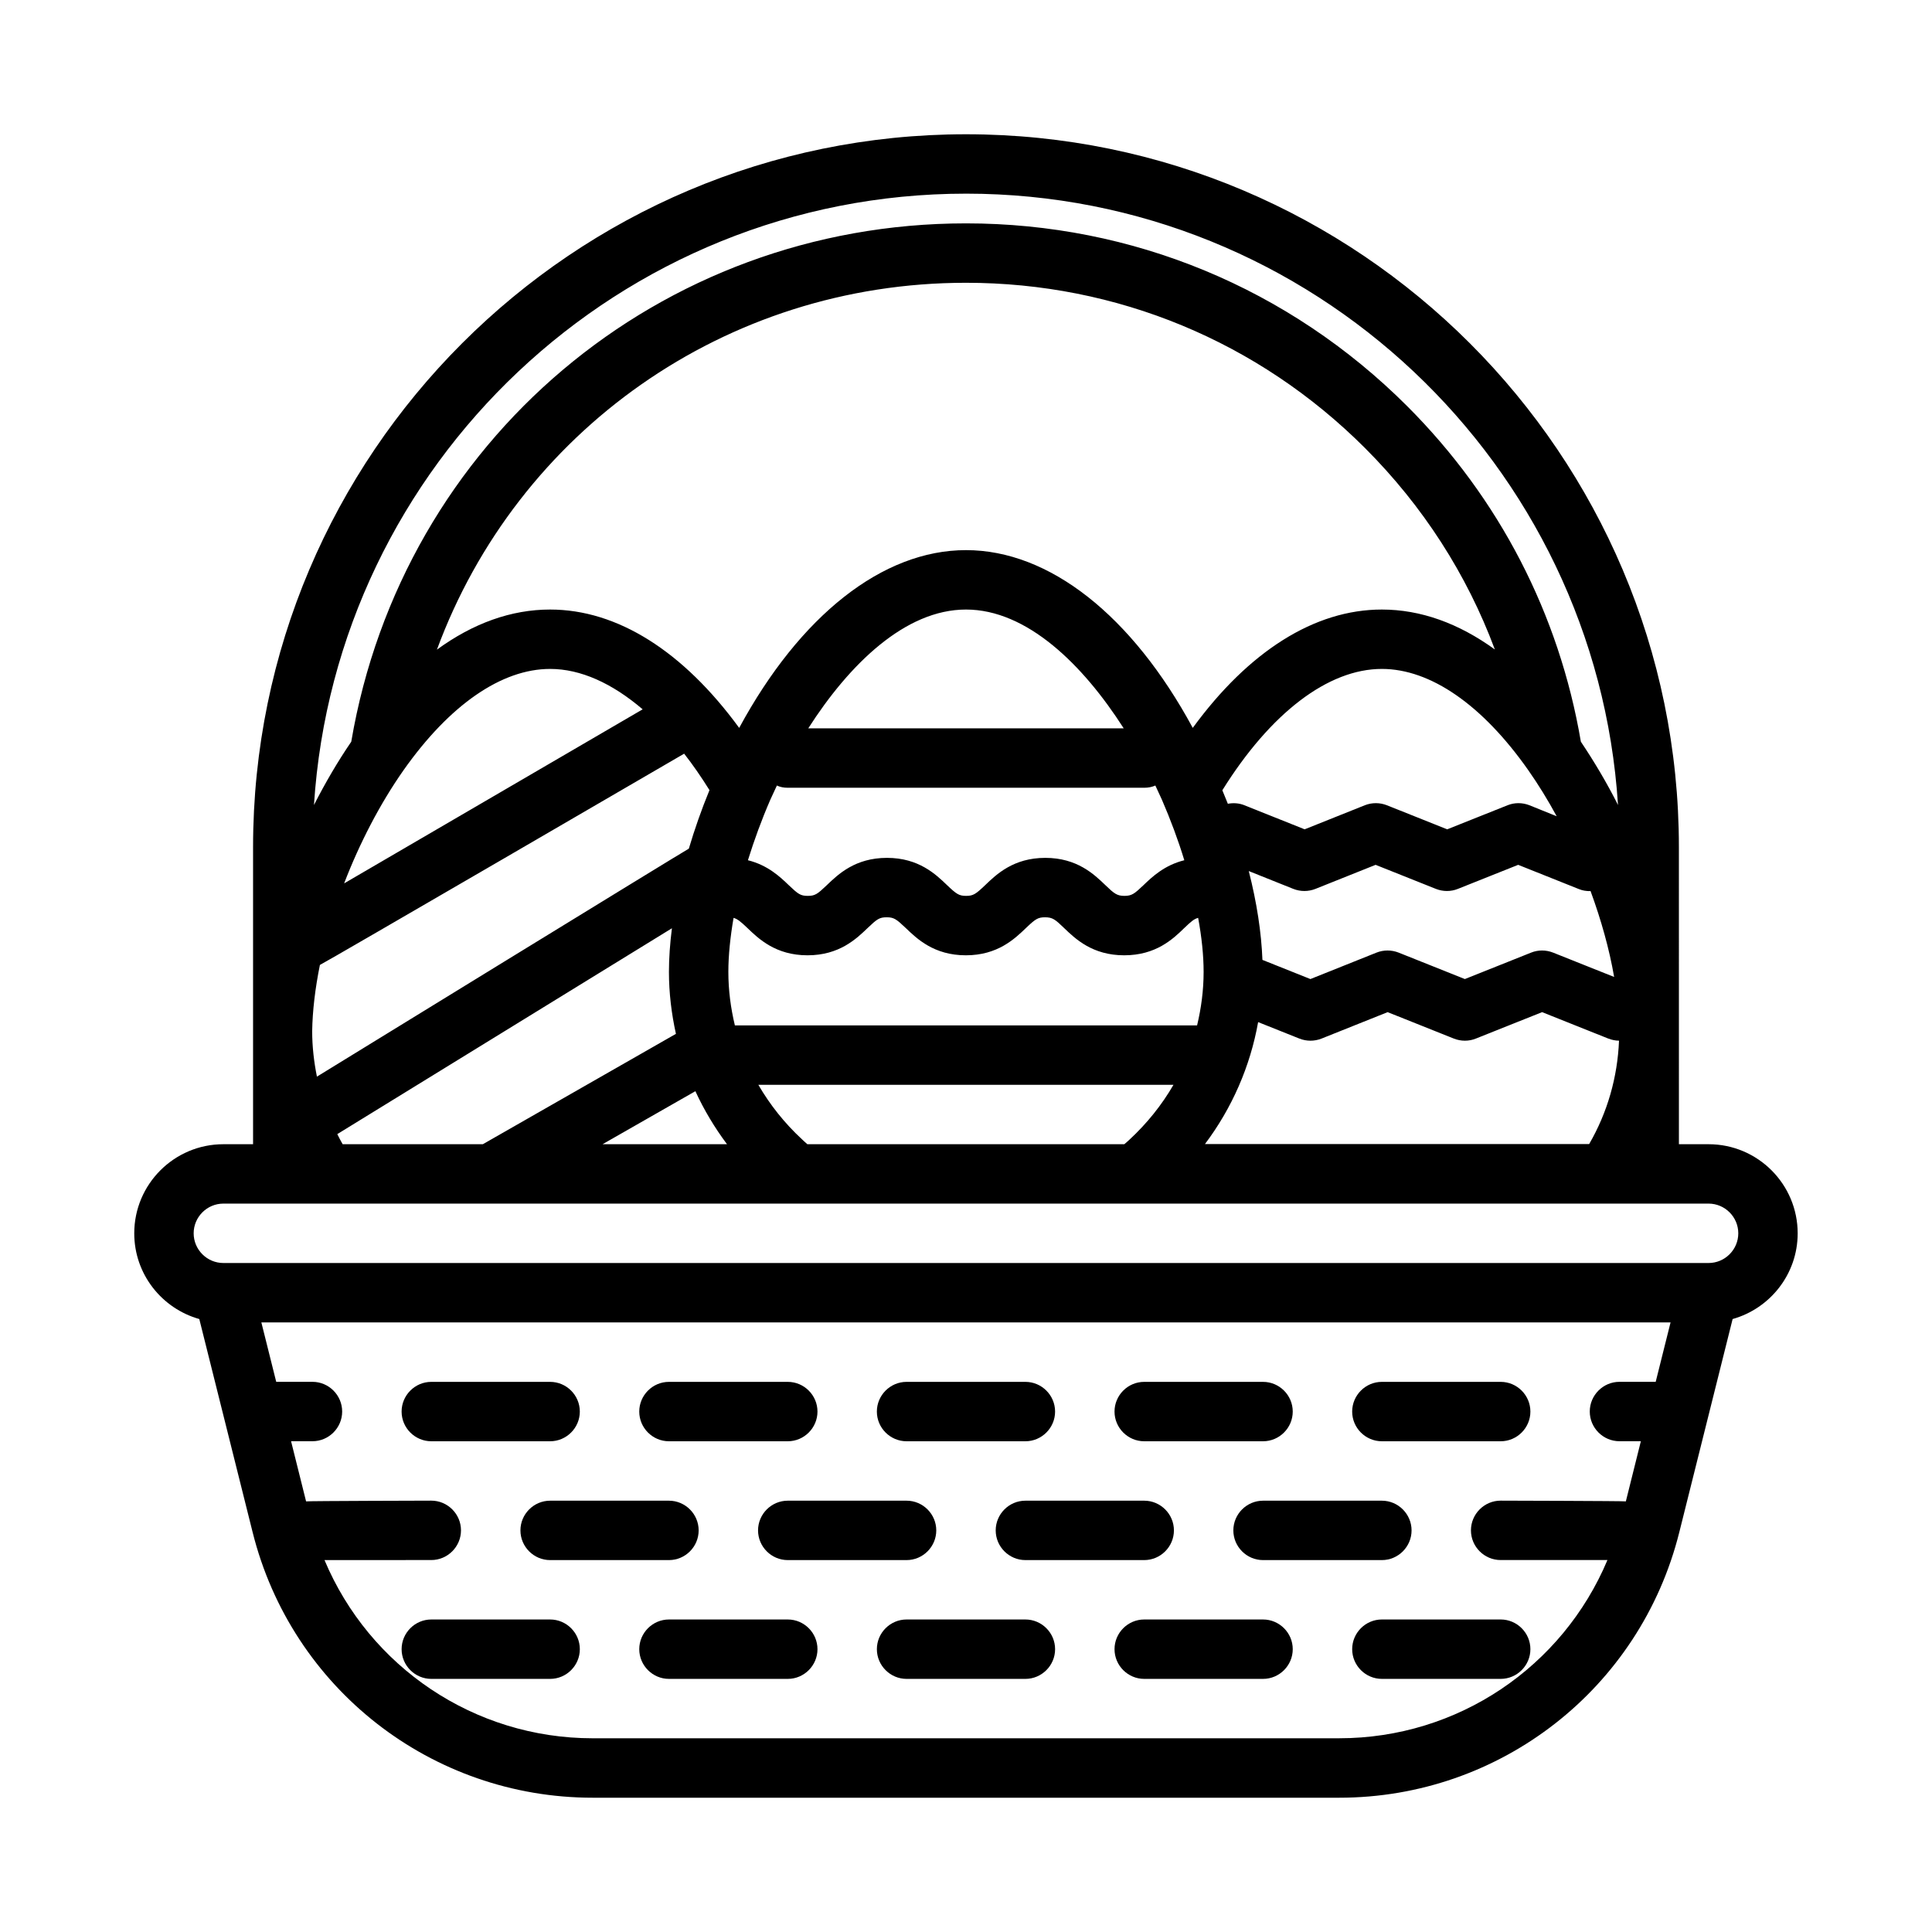
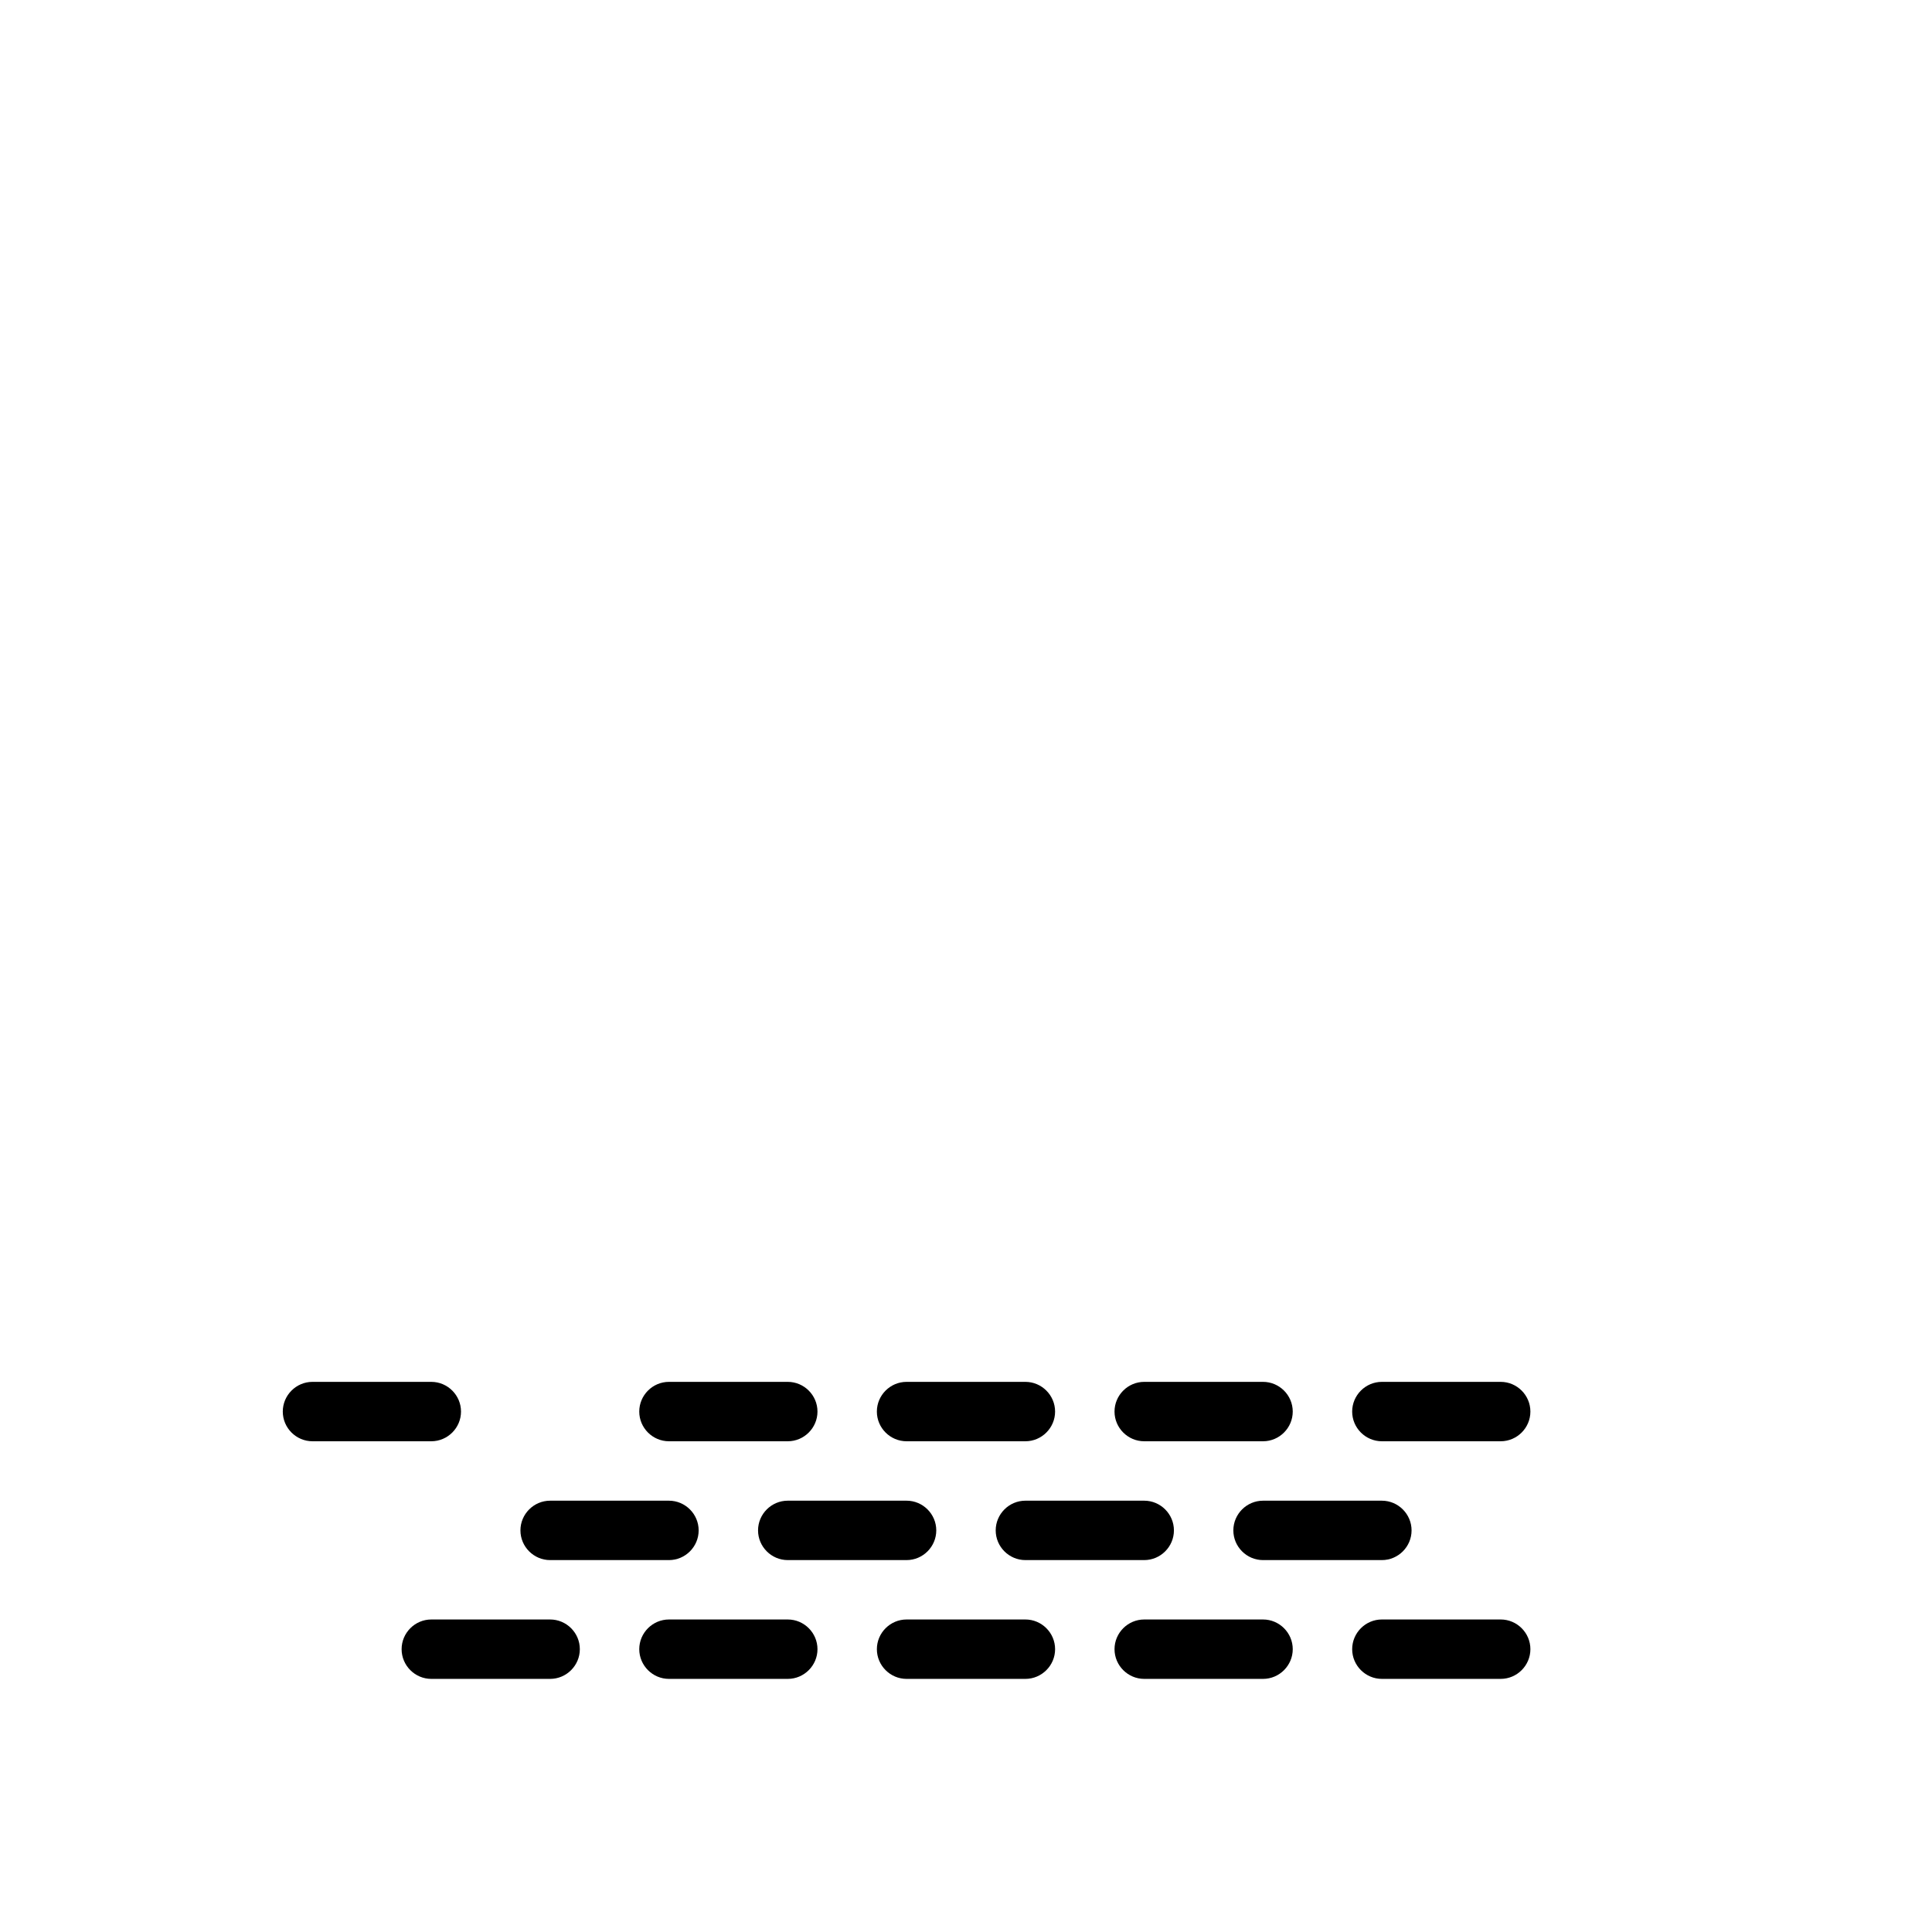
<svg xmlns="http://www.w3.org/2000/svg" fill="#000000" width="800px" height="800px" version="1.1" viewBox="144 144 512 512">
  <g>
    <path d="m478.72 573.18h-31.488c-4.328 0-7.871 3.543-7.871 7.871 0 4.328 3.543 7.871 7.871 7.871h31.488c4.328 0 7.871-3.543 7.871-7.871 0-4.328-3.543-7.871-7.871-7.871z" />
    <path d="m510.21 525.95h31.488c4.328 0 7.871-3.543 7.871-7.871s-3.543-7.871-7.871-7.871h-31.488c-4.328 0-7.871 3.543-7.871 7.871 0 4.332 3.543 7.871 7.871 7.871z" />
    <path d="m502.34 581.05c0 4.328 3.543 7.871 7.871 7.871h31.488c4.328 0 7.871-3.543 7.871-7.871 0-4.328-3.543-7.871-7.871-7.871h-31.488c-4.328 0-7.871 3.543-7.871 7.871z" />
    <path d="m518.08 549.57c0-4.328-3.543-7.871-7.871-7.871h-31.488c-4.328 0-7.871 3.543-7.871 7.871s3.543 7.871 7.871 7.871h31.488c4.328 0 7.871-3.539 7.871-7.871z" />
    <path d="m447.23 557.44c4.328 0 7.871-3.543 7.871-7.871s-3.543-7.871-7.871-7.871h-31.488c-4.328 0-7.871 3.543-7.871 7.871s3.543 7.871 7.871 7.871z" />
    <path d="m352.77 573.18h-31.488c-4.328 0-7.871 3.543-7.871 7.871 0 4.328 3.543 7.871 7.871 7.871h31.488c4.328 0 7.871-3.543 7.871-7.871 0-4.328-3.539-7.871-7.871-7.871z" />
-     <path d="m596.8 447.23h-7.871l-0.004-78.719c0-104.19-84.742-188.93-188.93-188.93-104.18 0-188.93 84.742-188.93 188.93v78.719h-7.871c-13.027 0-23.617 10.586-23.617 23.617 0 10.824 7.32 19.918 17.238 22.711l14.129 56.48c10.355 41.445 47.43 70.375 90.137 70.375h197.82c42.707 0 79.781-28.93 90.133-70.375l14.129-56.48c9.918-2.793 17.238-11.887 17.238-22.711 0.004-13.027-10.582-23.617-23.609-23.617zm-258.05-31.488c-1.102-4.606-1.73-9.328-1.73-14.168 0-4.41 0.512-9.25 1.379-14.328 1.023 0.277 1.891 0.984 3.66 2.676 2.992 2.875 7.519 7.242 15.941 7.242s12.949-4.367 15.941-7.242c2.481-2.363 3.109-2.832 5.039-2.832 1.891 0 2.559 0.473 5.039 2.832 2.992 2.875 7.519 7.242 15.941 7.242s12.949-4.367 15.941-7.242c2.481-2.363 3.148-2.832 5.039-2.832 2.008 0 2.715 0.59 5.039 2.832 2.992 2.875 7.519 7.242 15.941 7.242s12.949-4.328 15.941-7.242c1.73-1.652 2.559-2.402 3.66-2.676 0.938 5.078 1.449 9.918 1.449 14.328 0 4.84-0.629 9.566-1.73 14.168zm116.23 15.746c-3.07 5.312-7.008 10.234-11.73 14.602-0.395 0.395-0.867 0.746-1.301 1.141h-83.992c-0.434-0.395-0.906-0.789-1.379-1.258-4.684-4.328-8.543-9.211-11.609-14.484zm-7.754-78.723c1.062 0 2.047-0.195 2.953-0.59 0.59 1.258 1.18 2.519 1.73 3.738 2.32 5.352 4.328 10.746 5.945 16.059-5.234 1.301-8.5 4.367-10.824 6.613-2.363 2.242-3.07 2.832-5.039 2.832s-2.715-0.59-5.039-2.832c-2.992-2.875-7.519-7.242-15.941-7.242s-12.949 4.367-15.941 7.242c-2.481 2.363-3.148 2.832-5.039 2.832s-2.559-0.473-5.039-2.832c-2.992-2.875-7.519-7.242-15.941-7.242-8.422 0-12.949 4.367-15.941 7.242-2.481 2.363-3.109 2.832-5.039 2.832-1.93 0-2.559-0.473-5.039-2.832-2.32-2.242-5.59-5.312-10.824-6.613 1.652-5.312 3.621-10.707 5.945-16.059 0.551-1.219 1.141-2.481 1.73-3.738 0.832 0.395 1.816 0.59 2.879 0.59zm-89.031-15.742c10.824-16.926 25.664-31.488 41.801-31.488s30.977 14.562 41.801 31.488zm101.9-0.121c-16.098-29.754-37.984-47.113-60.102-47.113-22.121 0-44.004 17.359-60.102 47.113-14.84-20.309-32.277-31.367-50.109-31.367-10.273 0-20.387 3.621-29.992 10.629 21.293-57.742 76.32-97.223 140.2-97.223 39.949 0 77.5 15.547 105.76 43.809 15.391 15.391 27 33.496 34.402 53.371-9.609-6.965-19.684-10.586-29.957-10.586-17.832 0-35.266 11.059-50.105 31.367zm-136.97 81.082-51.168 29.246h-37.156c-0.512-0.867-0.945-1.77-1.418-2.676l88.68-54.555c-0.512 4.055-0.789 7.949-0.789 11.57 0 5.551 0.672 11.062 1.852 16.414zm5.156 15.195c2.281 4.961 5.117 9.684 8.383 14.051h-32.984zm-13.973-101.2-79.113 46.129c4.094-10.668 9.523-21.137 15.742-29.992 12.203-17.316 25.977-26.844 38.848-26.844 8.07 0 16.414 3.781 24.523 10.707zm235.02 25.426c-1.891-0.746-3.977-0.746-5.824 0l-15.98 6.375-15.98-6.375c-1.891-0.746-3.977-0.746-5.863 0l-15.941 6.375-15.941-6.375c-1.457-0.59-2.992-0.668-4.41-0.395-0.473-1.18-0.945-2.363-1.457-3.582 12.754-20.465 28.023-32.156 42.273-32.156 12.871 0 26.648 9.523 38.809 26.844 2.676 3.816 5.195 7.91 7.519 12.203zm13.066 22.199c0.945 0.395 1.93 0.551 2.914 0.551 0.078 0 0.156-0.039 0.195-0.039 2.832 7.715 5 15.469 6.258 22.789l-16.176-6.453c-1.891-0.746-3.977-0.746-5.824 0l-17.555 7.008-17.555-7.008c-1.891-0.746-3.977-0.746-5.863 0l-17.516 7.008-12.715-5.078c-0.277-7.242-1.496-15.23-3.621-23.539l11.809 4.723c1.891 0.746 3.977 0.746 5.863 0l15.941-6.375 15.98 6.375c1.891 0.746 3.977 0.746 5.824 0l15.98-6.375zm-84.98 35.266 10.941 4.367c1.891 0.746 3.977 0.746 5.863 0l17.516-7.008 17.555 7.008c1.891 0.746 3.977 0.746 5.824 0l17.555-7.008 17.555 7.008c0.945 0.355 1.891 0.551 2.832 0.551-0.395 9.684-3.07 19.051-7.91 27.395l-101.82 0.004c7.164-9.523 12.004-20.586 14.09-32.316zm-77.418-219.55c91.75 0 167 71.715 172.79 162.01-2.953-5.863-6.297-11.492-9.84-16.766-5.746-33.77-21.609-64.512-46.051-88.953-31.254-31.215-72.777-48.414-116.9-48.414-81.16 0-149.37 57.664-162.91 137.37-3.582 5.234-6.887 10.902-9.879 16.766 5.781-90.293 81.039-162.01 172.79-162.01zm-171.22 204.4c0.668-0.195 96.434-55.93 96.434-55.93 0.039-0.039 0.078-0.039 0.078-0.078 2.32 2.953 4.566 6.219 6.731 9.684-2.125 5.156-3.938 10.352-5.473 15.508-0.551 0.195-98.559 60.418-98.559 60.418-0.789-3.938-1.258-7.949-1.258-12.043 0.078-5.356 0.789-11.34 2.047-17.559zm354 110.48h-9.602c-4.328 0-7.871 3.543-7.871 7.871s3.543 7.871 7.871 7.871h5.668l-3.977 15.941c-0.551-0.117-33.18-0.195-33.18-0.195-4.328 0-7.871 3.543-7.871 7.871s3.543 7.871 7.871 7.871h28.301c-11.887 28.301-39.637 47.23-71.086 47.23l-197.82 0.004c-31.449 0-59.199-18.934-71.086-47.23l28.301-0.004c4.328 0 7.871-3.543 7.871-7.871s-3.543-7.871-7.871-7.871c0 0-32.629 0.078-33.18 0.195l-3.977-15.941h5.668c4.328 0 7.871-3.543 7.871-7.871s-3.543-7.871-7.871-7.871h-9.605l-3.938-15.742h373.45zm14.016-31.488h-393.6c-4.328 0-7.871-3.543-7.871-7.871s3.543-7.871 7.871-7.871h393.6c4.328 0 7.871 3.543 7.871 7.871s-3.543 7.871-7.871 7.871z" />
-     <path d="m258.3 525.95h31.488c4.328 0 7.871-3.543 7.871-7.871s-3.543-7.871-7.871-7.871h-31.488c-4.328 0-7.871 3.543-7.871 7.871 0 4.332 3.543 7.871 7.871 7.871z" />
+     <path d="m258.3 525.95c4.328 0 7.871-3.543 7.871-7.871s-3.543-7.871-7.871-7.871h-31.488c-4.328 0-7.871 3.543-7.871 7.871 0 4.332 3.543 7.871 7.871 7.871z" />
    <path d="m321.28 525.95h31.488c4.328 0 7.871-3.543 7.871-7.871s-3.543-7.871-7.871-7.871h-31.488c-4.328 0-7.871 3.543-7.871 7.871 0 4.332 3.543 7.871 7.871 7.871z" />
    <path d="m447.23 525.95h31.488c4.328 0 7.871-3.543 7.871-7.871s-3.543-7.871-7.871-7.871h-31.488c-4.328 0-7.871 3.543-7.871 7.871 0 4.332 3.543 7.871 7.871 7.871z" />
    <path d="m415.74 573.18h-31.488c-4.328 0-7.871 3.543-7.871 7.871 0 4.328 3.543 7.871 7.871 7.871h31.488c4.328 0 7.871-3.543 7.871-7.871 0-4.328-3.543-7.871-7.871-7.871z" />
    <path d="m384.25 525.95h31.488c4.328 0 7.871-3.543 7.871-7.871s-3.543-7.871-7.871-7.871h-31.488c-4.328 0-7.871 3.543-7.871 7.871 0 4.332 3.543 7.871 7.871 7.871z" />
    <path d="m289.79 573.18h-31.488c-4.328 0-7.871 3.543-7.871 7.871 0 4.328 3.543 7.871 7.871 7.871h31.488c4.328 0 7.871-3.543 7.871-7.871 0.004-4.328-3.539-7.871-7.871-7.871z" />
    <path d="m329.15 549.57c0-4.328-3.543-7.871-7.871-7.871h-31.488c-4.328 0-7.871 3.543-7.871 7.871s3.543 7.871 7.871 7.871h31.488c4.332 0 7.871-3.539 7.871-7.871z" />
    <path d="m384.25 557.44c4.328 0 7.871-3.543 7.871-7.871s-3.543-7.871-7.871-7.871h-31.488c-4.328 0-7.871 3.543-7.871 7.871s3.543 7.871 7.871 7.871z" />
  </g>
</svg>